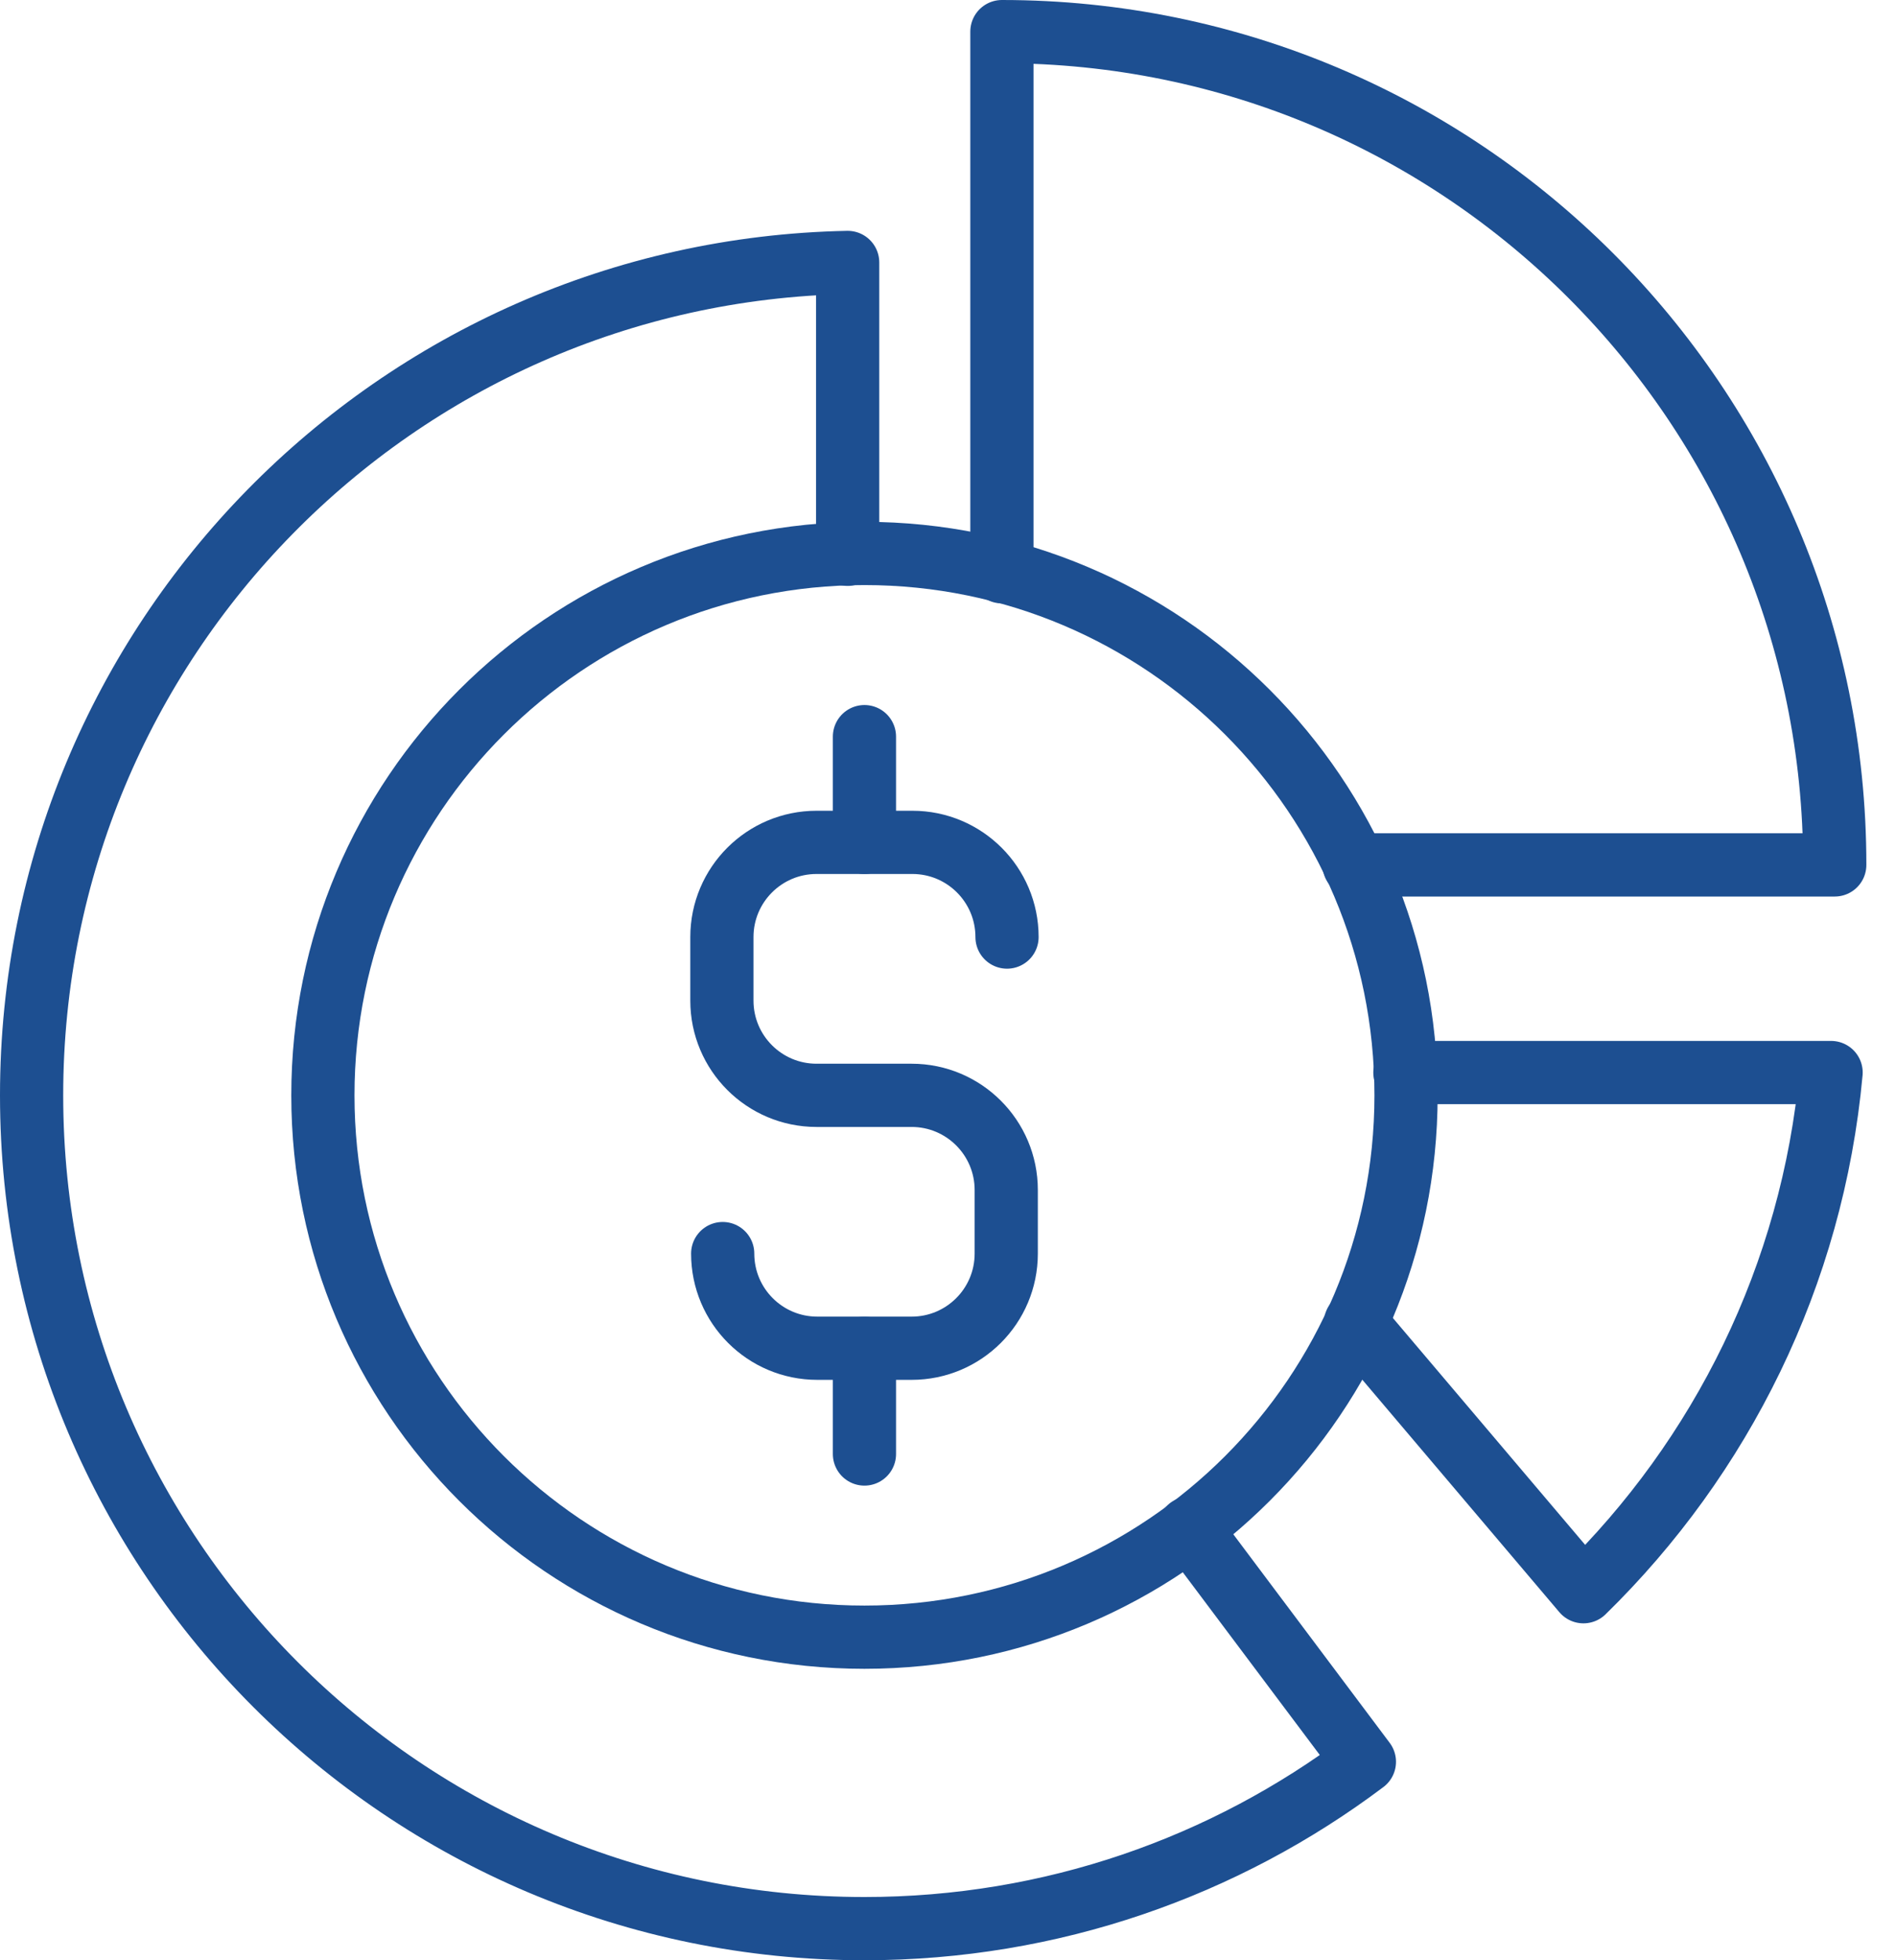
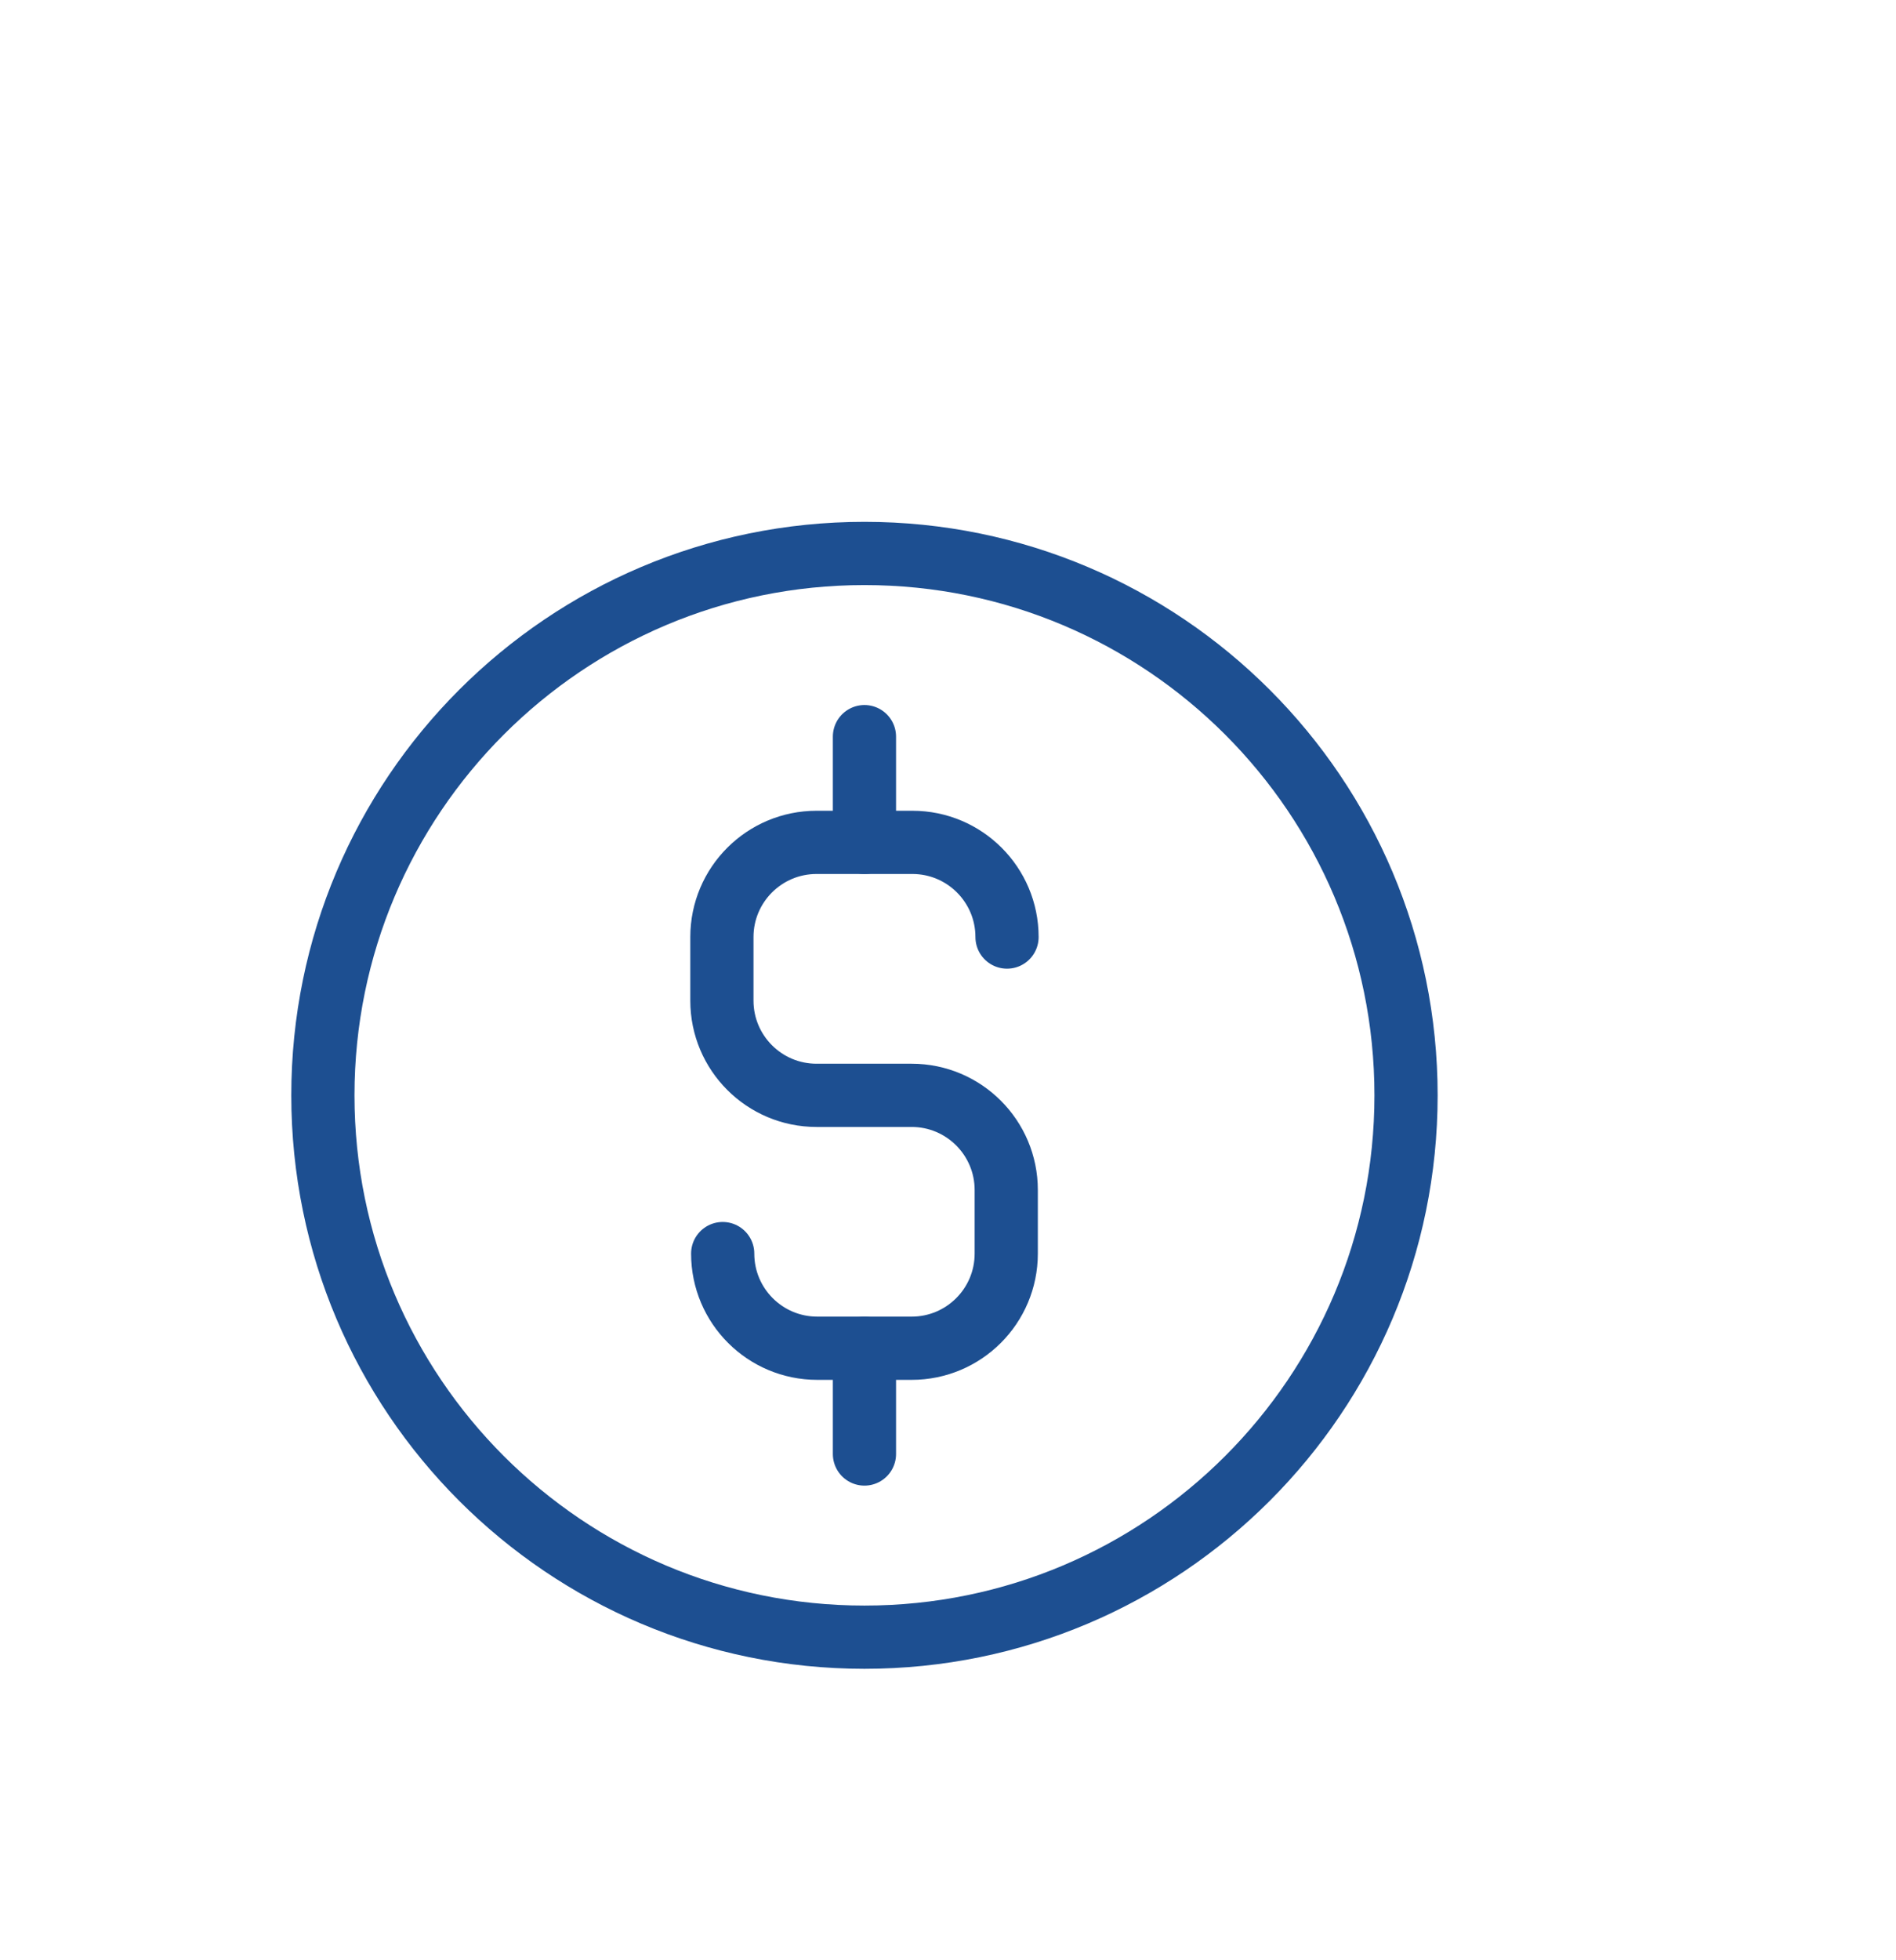
<svg xmlns="http://www.w3.org/2000/svg" width="60px" height="62px" viewBox="0 0 60 62" version="1.1">
  <title>icon integrated money management 60</title>
  <g id="Extra-Icons" stroke="none" stroke-width="1" fill="none" fill-rule="evenodd" stroke-linecap="round" stroke-linejoin="round">
    <g id="icon-integrated-money-management-60" transform="translate(1, 1)" stroke="#1D4F91" stroke-width="2">
-       <path d="M41.851,26.356 L57.062,26.356 C57.062,11.8 45.262,0 30.706,0 L30.706,17.084" id="Stroke-1" />
      <path d="M9.218,33.644 C9.218,24.178 16.891,16.505 26.356,16.505 C35.822,16.505 43.495,24.178 43.495,33.644 C43.495,43.109 35.822,50.782 26.356,50.782 C16.891,50.782 9.218,43.109 9.218,33.644 Z" id="Stroke-3" />
-       <path d="M25.825,16.532 L25.825,7.301 C11.515,7.585 0,19.266 0,33.644 C0,48.2 11.8,60 26.356,60 C32.293,60 37.771,58.036 42.177,54.723 L36.634,47.334" id="Stroke-5" />
      <path d="M21.87,38.649 C21.87,40.304 23.21,41.643 24.864,41.643 L27.849,41.643 C29.502,41.643 30.843,40.304 30.843,38.649 L30.843,36.638 C30.843,34.985 29.502,33.644 27.849,33.644 L24.84,33.644 C23.186,33.644 21.845,32.303 21.845,30.649 L21.845,28.638 C21.845,26.984 23.186,25.643 24.84,25.643 L27.873,25.643 C29.527,25.643 30.868,26.984 30.868,28.638 L30.868,28.638" id="Stroke-7" />
      <line x1="26.356" y1="22.299" x2="26.356" y2="25.644" id="Stroke-9" />
      <line x1="26.356" y1="41.644" x2="26.356" y2="44.988" id="Stroke-11" />
-       <path d="M41.896,40.838 L49.109,49.344 C53.465,45.089 56.357,39.341 56.946,32.923 L43.459,32.923" id="Stroke-13" />
    </g>
  </g>
</svg>